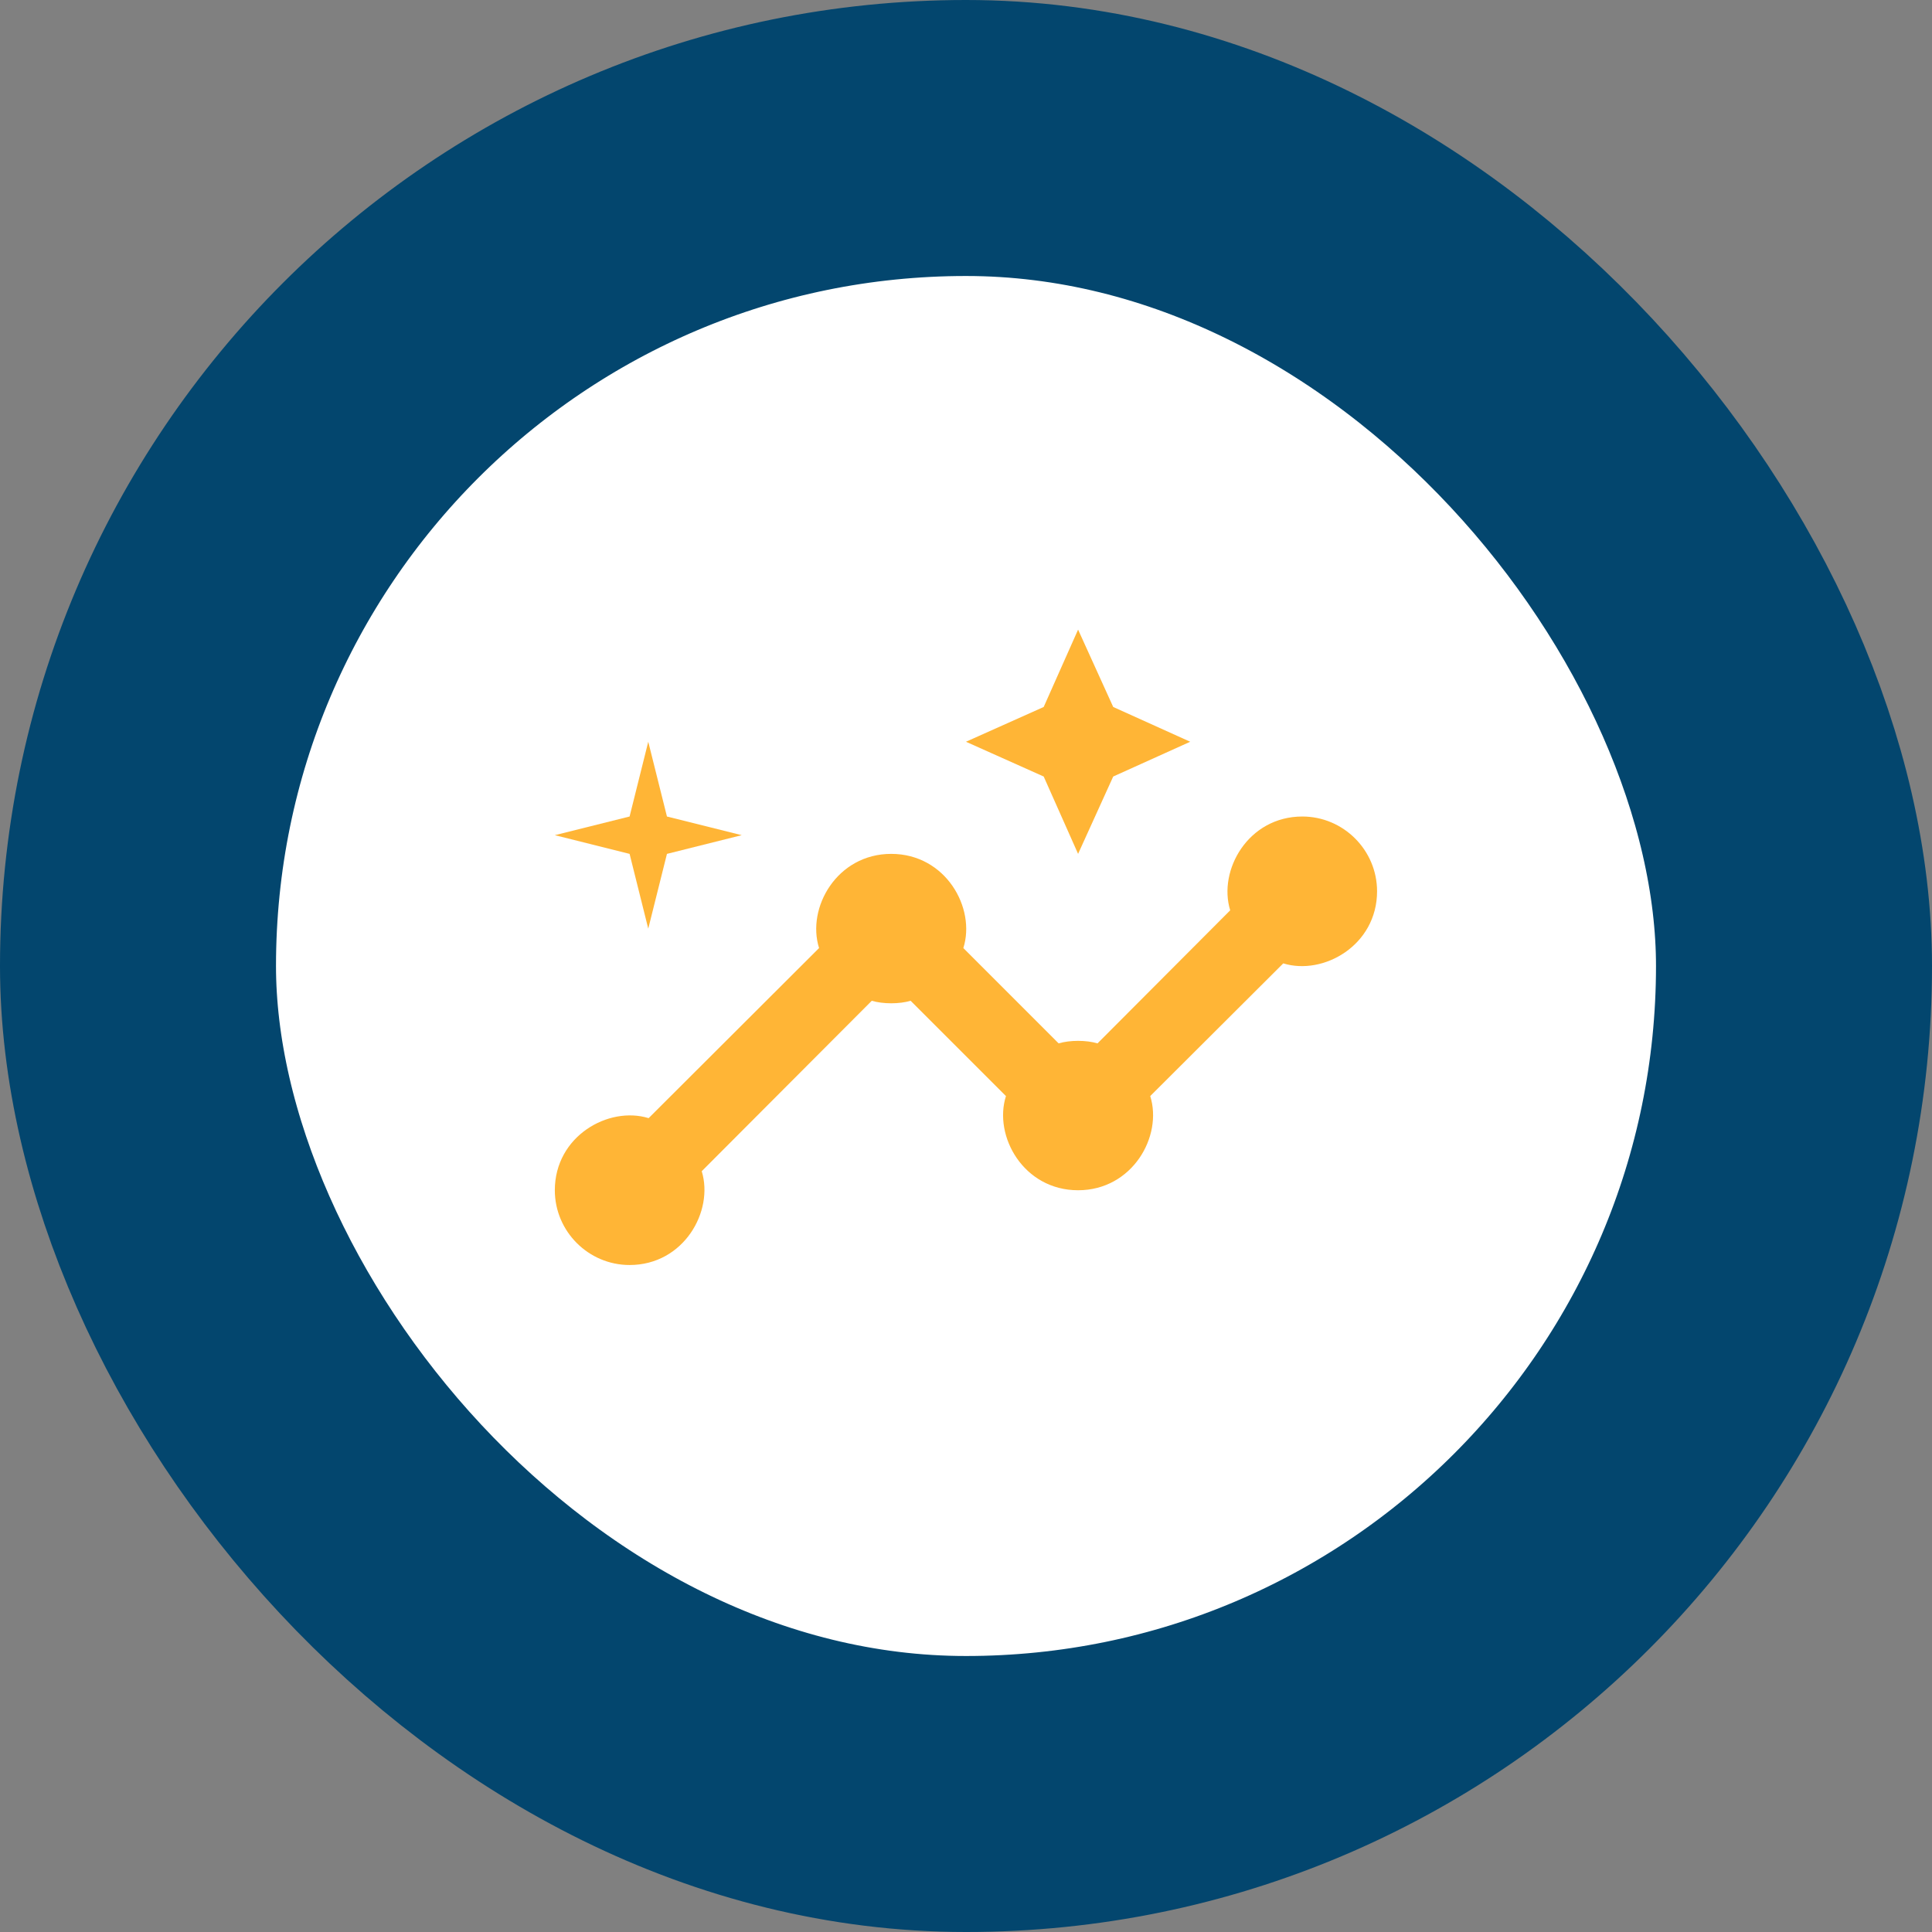
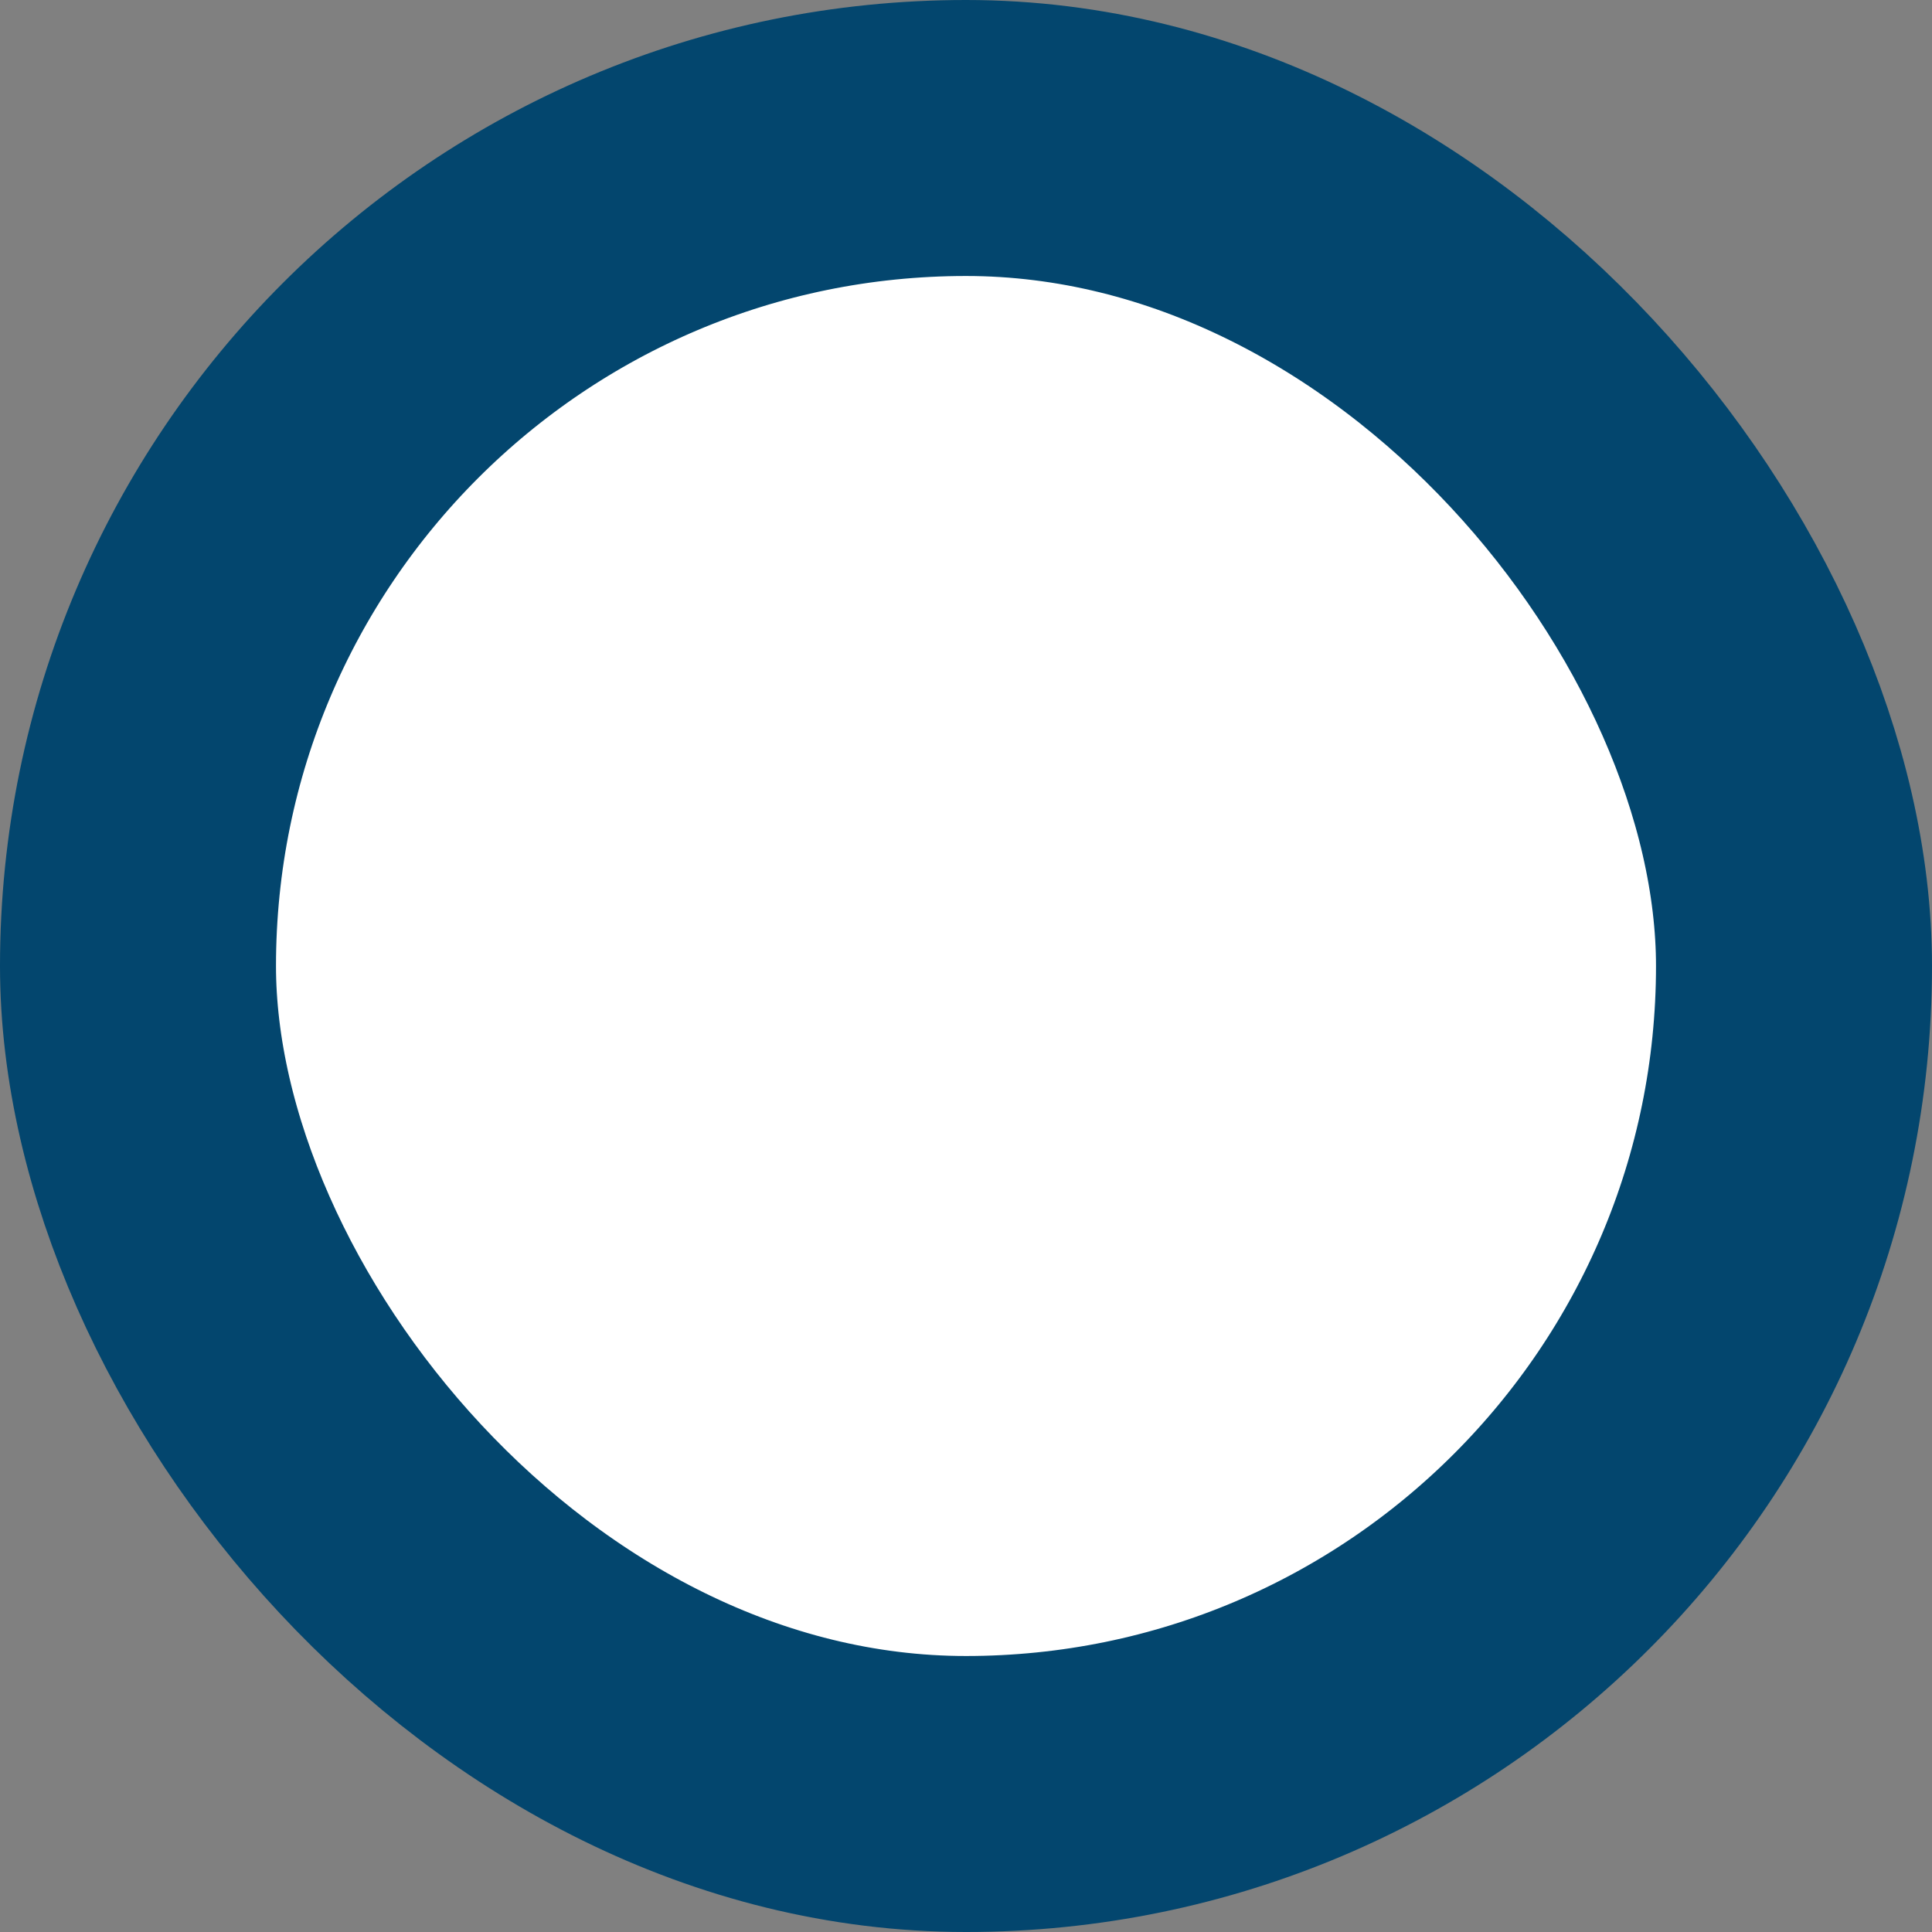
<svg xmlns="http://www.w3.org/2000/svg" width="56" height="56" viewBox="0 0 56 56" fill="none">
  <rect x="0" y="0" width="56" height="56" fill="#808080" stroke="none" />
  <rect x="4" y="4" width="48" height="48" rx="24" fill="white" />
  <rect x="4" y="4" width="48" height="48" rx="24" stroke="#03466E" stroke-width="8" />
-   <path d="M37.749 23.667C36.178 23.667 35.3 25.227 35.658 26.386L31.812 30.243C31.487 30.145 31.01 30.145 30.685 30.243L27.923 27.48C28.291 26.321 27.414 24.75 25.832 24.75C24.261 24.75 23.373 26.31 23.741 27.48L18.801 32.41C17.642 32.052 16.082 32.929 16.082 34.5C16.082 35.692 17.057 36.667 18.249 36.667C19.82 36.667 20.697 35.107 20.34 33.948L25.269 29.008C25.594 29.105 26.07 29.105 26.395 29.008L29.158 31.77C28.79 32.929 29.667 34.5 31.249 34.5C32.819 34.5 33.708 32.94 33.34 31.77L37.196 27.924C38.355 28.282 39.915 27.404 39.915 25.834C39.915 24.642 38.94 23.667 37.749 23.667Z" fill="#FFB536" />
-   <path d="M31.249 24.75L32.267 22.508L34.499 21.5L32.267 20.492L31.249 18.25L30.252 20.492L27.999 21.5L30.252 22.508L31.249 24.75ZM18.79 26.917L19.332 24.75L21.499 24.208L19.332 23.667L18.79 21.5L18.249 23.667L16.082 24.208L18.249 24.75L18.79 26.917Z" fill="#FFB536" />
</svg>